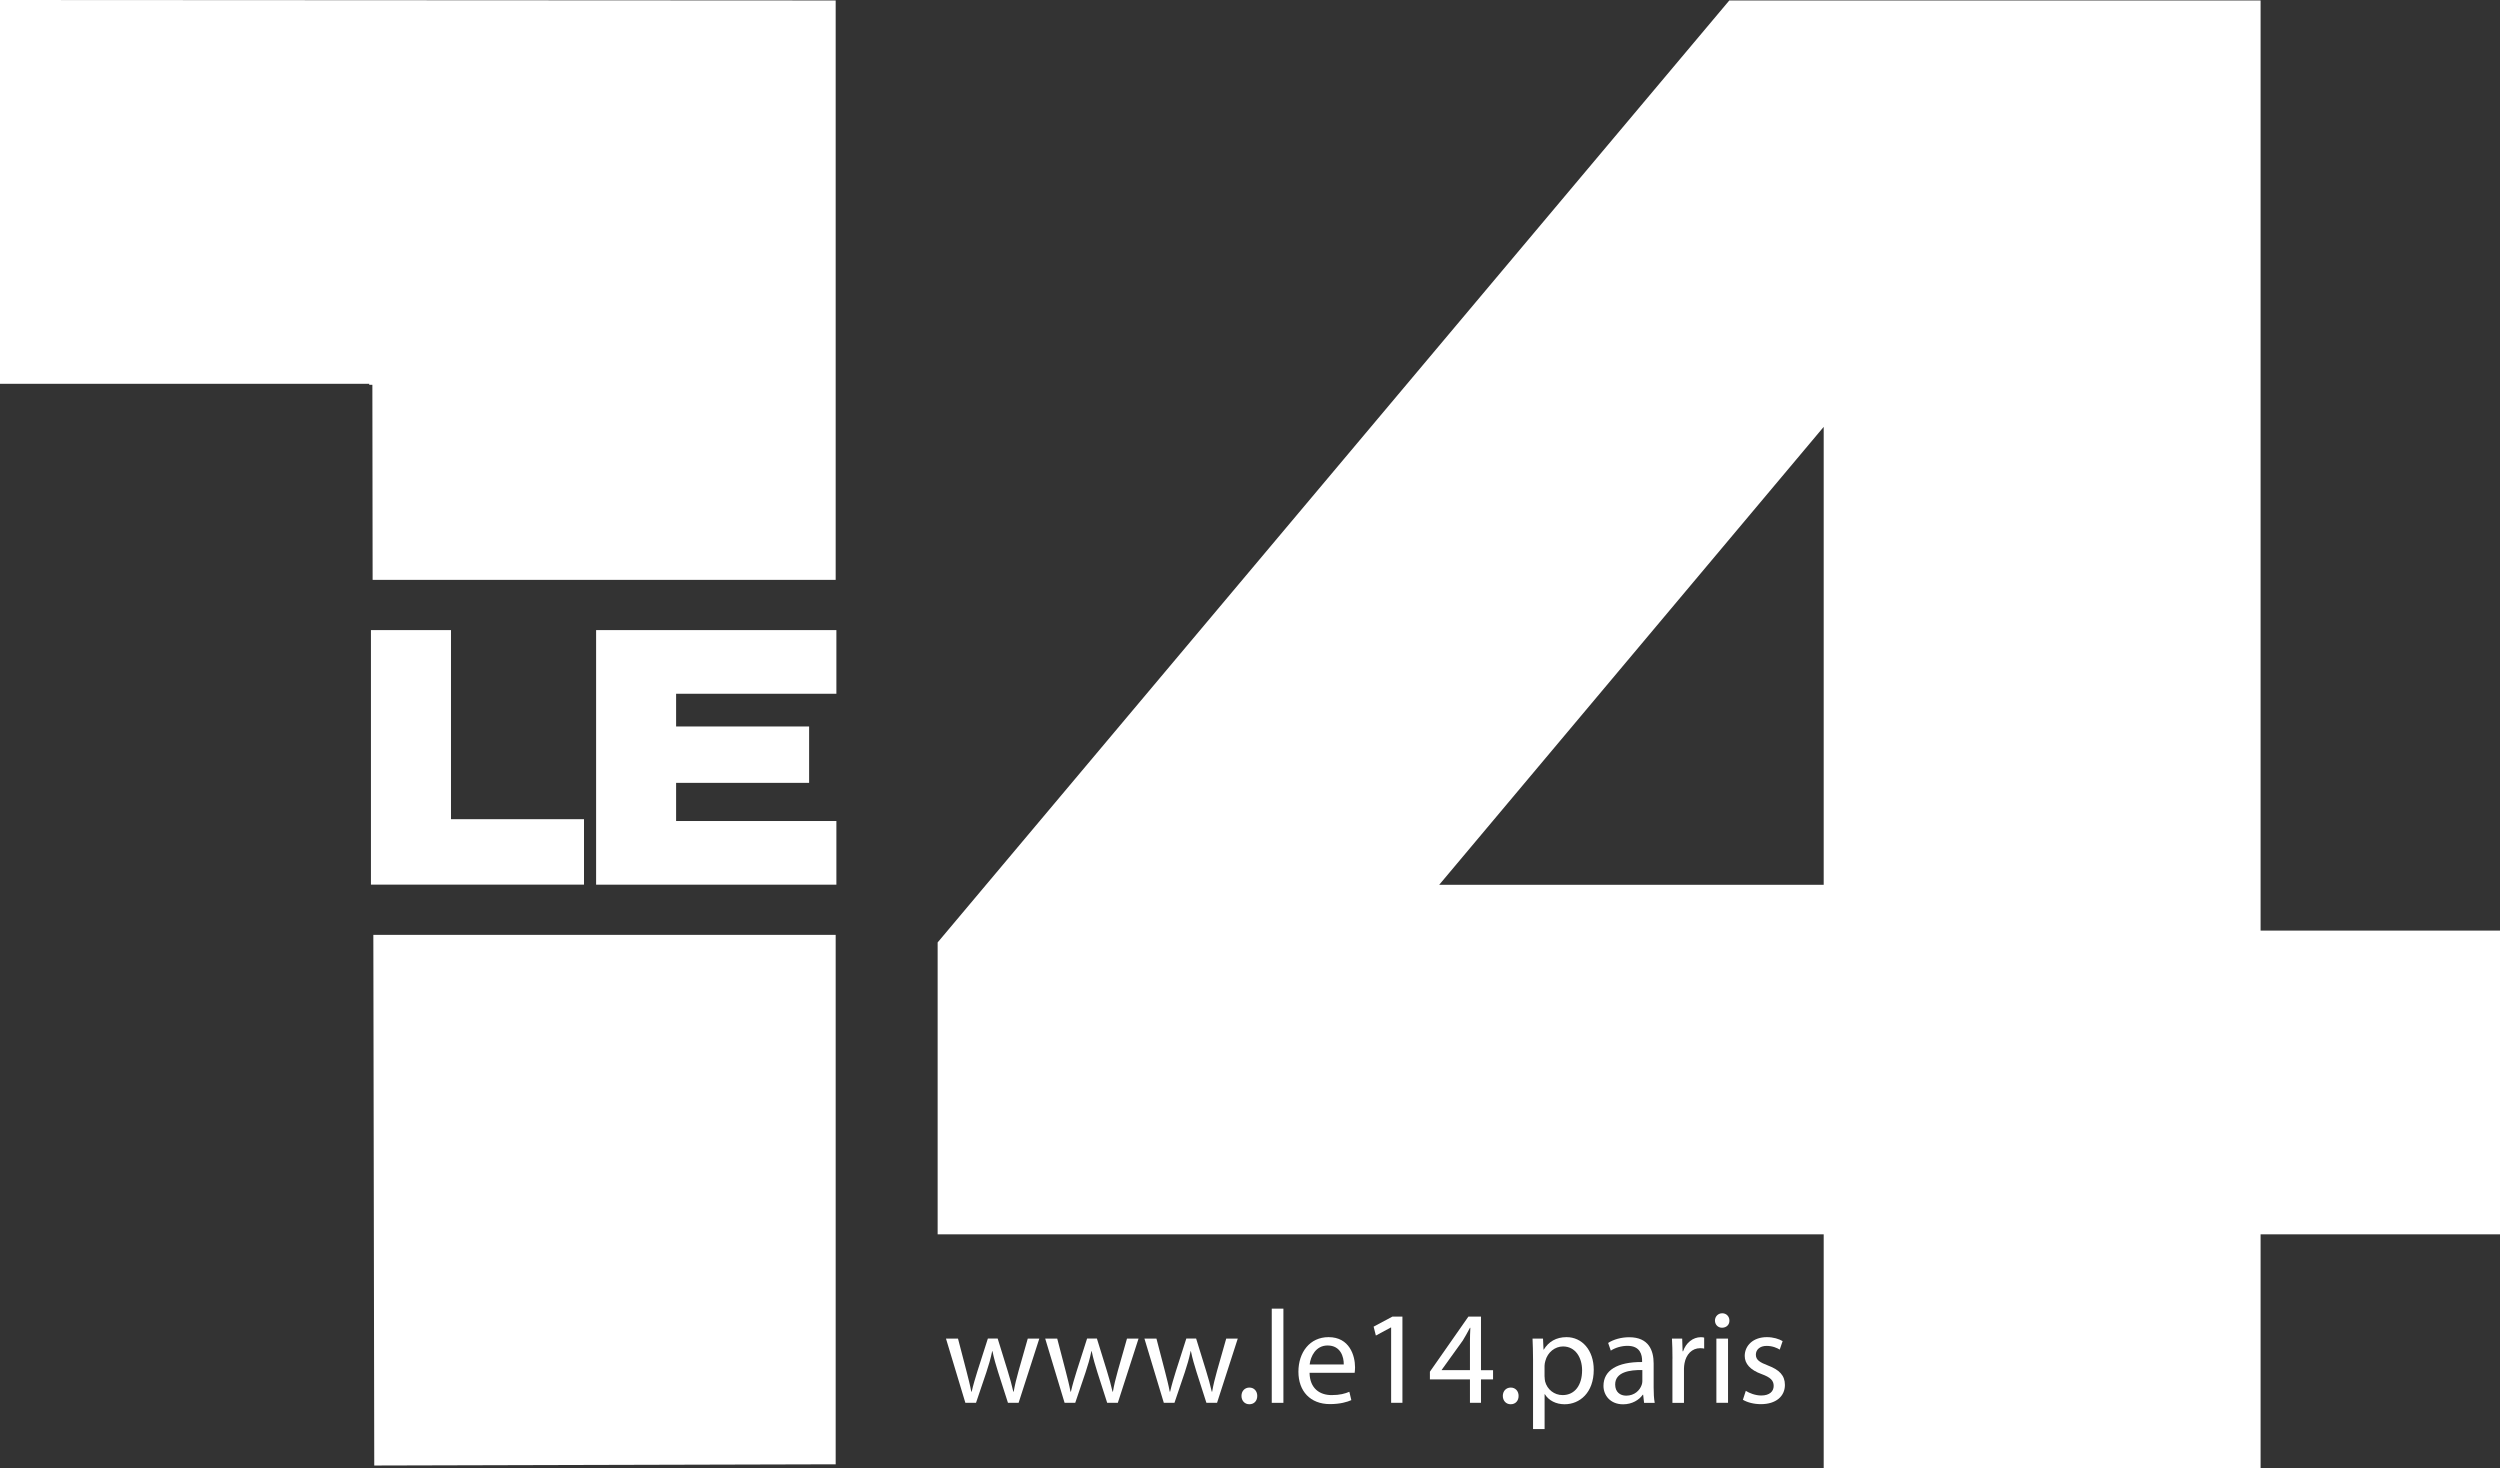
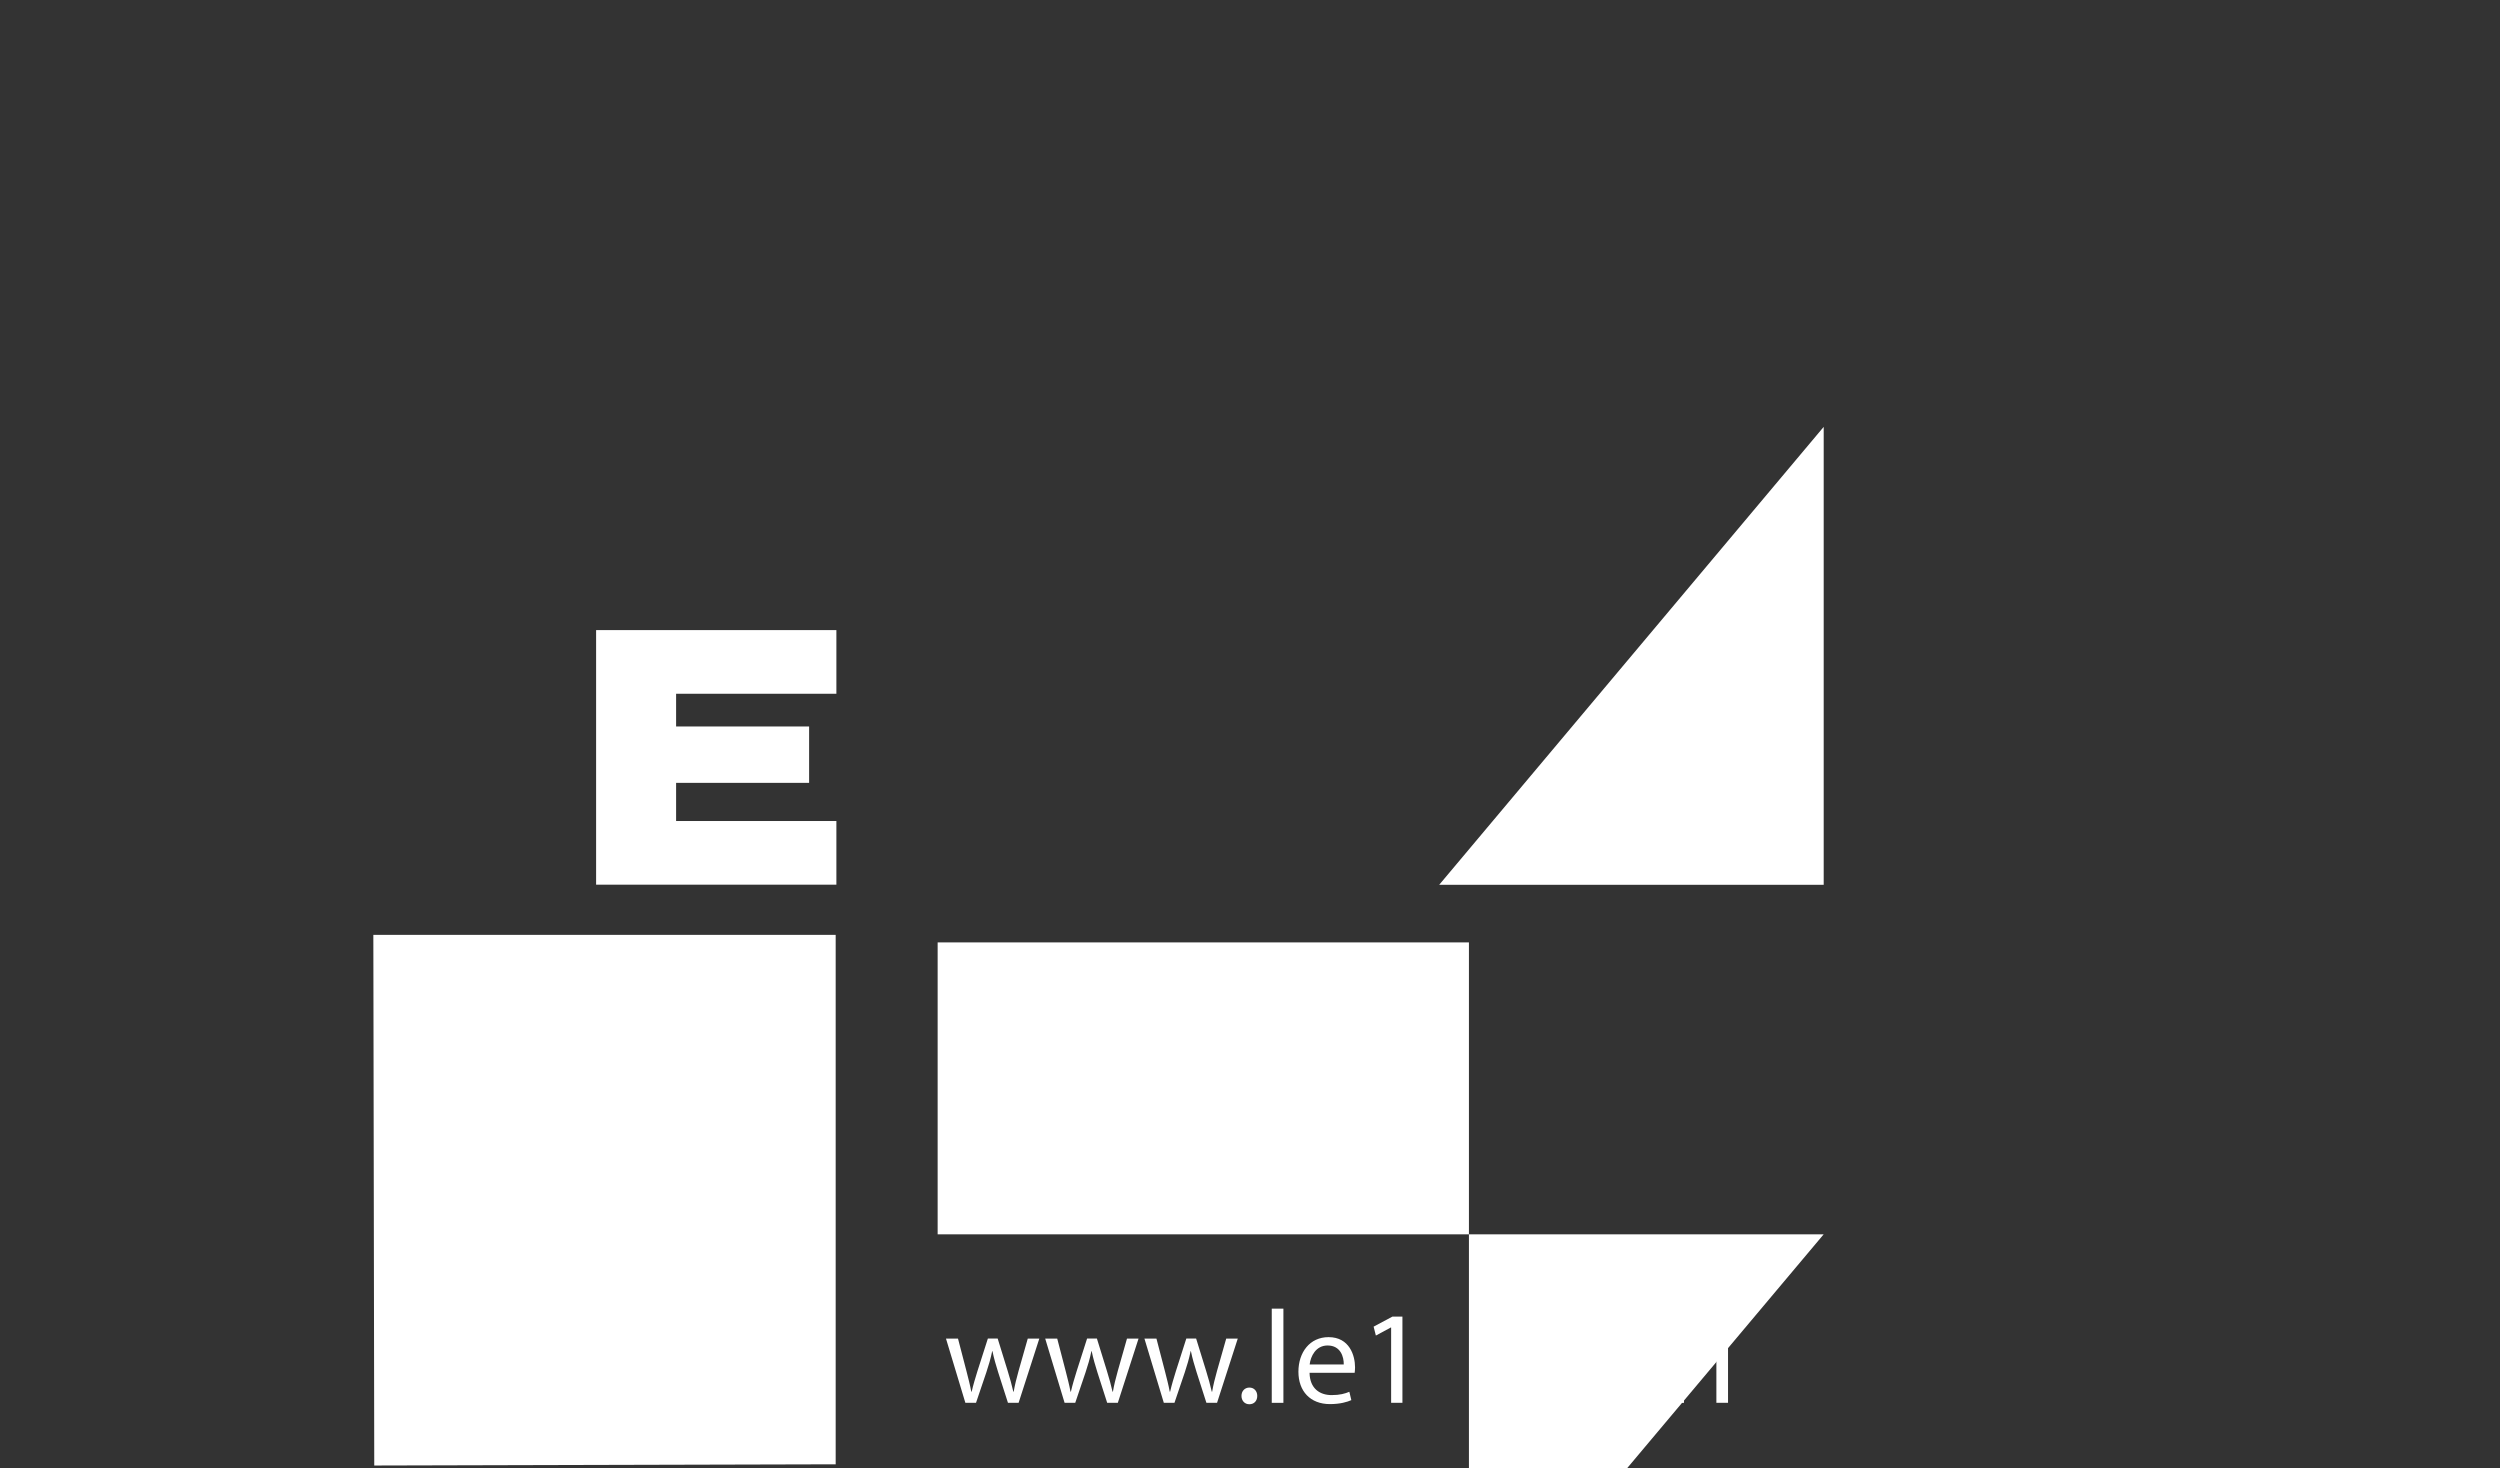
<svg xmlns="http://www.w3.org/2000/svg" id="Calque_2" data-name="Calque 2" viewBox="0 0 491.31 288.59">
  <rect x="0" y="0" width="491.31" height="288.59" fill="#333333" stroke="none" />
  <defs>
    <style>      .cls-1 {        fill: #fff;      }    </style>
  </defs>
  <g id="Calque_1-2" data-name="Calque 1">
    <g>
      <g>
-         <path class="cls-1" d="M358.4,242.57h-174.13v-57.36L339.85.09h104.41v182.79h47.05v59.69h-47.05v46.02h-85.86v-46.02ZM358.4,173.88v-89.99l-75.56,89.99h75.56Z" />
+         <path class="cls-1" d="M358.4,242.57h-174.13v-57.36h104.41v182.79h47.05v59.69h-47.05v46.02h-85.86v-46.02ZM358.4,173.88v-89.99l-75.56,89.99h75.56Z" />
        <g>
-           <path class="cls-1" d="M72.91,123.83h15.72v37.16h26.14v12.86h-41.87v-50.02Z" />
          <path class="cls-1" d="M117.15,123.83h47.22v12.51h-31.5v6.43h26.14v11.08h-26.14v7.5h31.5v12.51h-47.22v-50.02Z" />
        </g>
        <g>
          <polygon class="cls-1" points="73.55 288.01 164.23 287.77 164.23 183.72 73.37 183.72 73.55 288.01" />
-           <polygon class="cls-1" points="0 0 0 75.43 72.56 75.43 72.56 75.62 73.18 75.62 73.23 113.96 164.23 113.96 164.23 75.62 164.23 .66 164.23 .09 0 0" />
        </g>
      </g>
      <g>
        <path class="cls-1" d="M188.27,263.07l1.67,6.41c.36,1.41.7,2.71.94,4.01h.08c.29-1.28.7-2.63,1.12-3.99l2.06-6.44h1.93l1.95,6.31c.47,1.51.83,2.84,1.12,4.12h.08c.21-1.28.55-2.61.96-4.09l1.8-6.33h2.27l-4.07,12.62h-2.09l-1.93-6.02c-.44-1.41-.81-2.66-1.12-4.14h-.05c-.31,1.51-.7,2.82-1.15,4.17l-2.03,5.99h-2.09l-3.81-12.62h2.35Z" />
        <path class="cls-1" d="M207.77,263.07l1.67,6.41c.36,1.41.7,2.71.94,4.01h.08c.29-1.28.7-2.63,1.12-3.99l2.06-6.44h1.93l1.95,6.31c.47,1.51.83,2.84,1.12,4.12h.08c.21-1.28.55-2.61.96-4.09l1.8-6.33h2.27l-4.07,12.62h-2.09l-1.93-6.02c-.44-1.41-.81-2.66-1.12-4.14h-.05c-.31,1.51-.7,2.82-1.15,4.17l-2.03,5.99h-2.09l-3.81-12.62h2.35Z" />
        <path class="cls-1" d="M227.27,263.07l1.67,6.41c.36,1.41.7,2.71.94,4.01h.08c.29-1.28.7-2.63,1.12-3.99l2.06-6.44h1.93l1.95,6.31c.47,1.51.83,2.84,1.12,4.12h.08c.21-1.28.55-2.61.96-4.09l1.8-6.33h2.27l-4.07,12.62h-2.09l-1.93-6.02c-.44-1.41-.81-2.66-1.12-4.14h-.05c-.31,1.51-.7,2.82-1.15,4.17l-2.03,5.99h-2.09l-3.81-12.62h2.35Z" />
        <path class="cls-1" d="M243.98,274.33c0-.96.65-1.64,1.56-1.64s1.54.68,1.54,1.64-.6,1.64-1.56,1.64c-.91,0-1.54-.7-1.54-1.64Z" />
        <path class="cls-1" d="M249.93,257.18h2.29v18.51h-2.29v-18.51Z" />
        <path class="cls-1" d="M257.36,269.79c.05,3.1,2.03,4.38,4.33,4.38,1.64,0,2.63-.29,3.49-.65l.39,1.64c-.81.36-2.19.78-4.2.78-3.88,0-6.2-2.55-6.2-6.36s2.24-6.8,5.92-6.8c4.12,0,5.21,3.62,5.21,5.94,0,.47-.05.83-.08,1.07h-8.86ZM264.08,268.15c.03-1.46-.6-3.73-3.18-3.73-2.32,0-3.34,2.14-3.52,3.73h6.7Z" />
        <path class="cls-1" d="M273.39,260.88h-.05l-2.95,1.59-.44-1.75,3.7-1.98h1.96v16.94h-2.22v-14.81Z" />
-         <path class="cls-1" d="M288.88,275.69v-4.61h-7.87v-1.51l7.56-10.82h2.48v10.53h2.37v1.8h-2.37v4.61h-2.16ZM288.88,269.27v-5.66c0-.89.03-1.77.08-2.66h-.08c-.52.99-.94,1.72-1.41,2.5l-4.14,5.76v.05h5.55Z" />
        <path class="cls-1" d="M295.34,274.33c0-.96.65-1.64,1.56-1.64s1.54.68,1.54,1.64-.6,1.64-1.56,1.64c-.91,0-1.54-.7-1.54-1.64Z" />
        <path class="cls-1" d="M301.28,267.19c0-1.62-.05-2.92-.1-4.12h2.06l.1,2.16h.05c.94-1.54,2.42-2.45,4.48-2.45,3.05,0,5.34,2.58,5.34,6.41,0,4.53-2.76,6.78-5.73,6.78-1.67,0-3.13-.73-3.88-1.98h-.05v6.86h-2.27v-13.66ZM303.55,270.55c0,.34.05.65.1.94.42,1.59,1.8,2.68,3.44,2.68,2.42,0,3.83-1.98,3.83-4.87,0-2.53-1.33-4.69-3.75-4.69-1.56,0-3.02,1.12-3.47,2.84-.08.29-.16.63-.16.94v2.16Z" />
-         <path class="cls-1" d="M323.1,275.69l-.18-1.59h-.08c-.7.99-2.06,1.88-3.86,1.88-2.55,0-3.86-1.8-3.86-3.62,0-3.05,2.71-4.72,7.59-4.69v-.26c0-1.04-.29-2.92-2.87-2.92-1.17,0-2.4.36-3.28.94l-.52-1.51c1.04-.68,2.55-1.12,4.14-1.12,3.86,0,4.8,2.63,4.8,5.16v4.72c0,1.09.05,2.16.21,3.02h-2.08ZM322.76,269.25c-2.5-.05-5.34.39-5.34,2.84,0,1.49.99,2.19,2.16,2.19,1.64,0,2.68-1.04,3.05-2.11.08-.23.13-.5.13-.73v-2.19Z" />
        <path class="cls-1" d="M328.68,267.01c0-1.49-.03-2.76-.1-3.94h2.01l.08,2.48h.1c.57-1.69,1.96-2.76,3.49-2.76.26,0,.44.03.65.08v2.16c-.24-.05-.47-.08-.78-.08-1.62,0-2.76,1.22-3.08,2.95-.05.31-.11.68-.11,1.07v6.72h-2.27v-8.68Z" />
        <path class="cls-1" d="M339.87,259.52c.03.78-.55,1.41-1.46,1.41-.81,0-1.38-.63-1.38-1.41s.6-1.43,1.43-1.43,1.41.63,1.41,1.43ZM337.31,275.69v-12.62h2.29v12.62h-2.29Z" />
-         <path class="cls-1" d="M343.1,273.34c.68.44,1.88.91,3.02.91,1.67,0,2.45-.83,2.45-1.88,0-1.09-.65-1.69-2.35-2.32-2.27-.81-3.34-2.06-3.34-3.57,0-2.03,1.64-3.7,4.35-3.7,1.28,0,2.4.36,3.1.78l-.57,1.67c-.5-.31-1.41-.73-2.58-.73-1.36,0-2.11.78-2.11,1.72,0,1.04.76,1.51,2.4,2.14,2.19.83,3.31,1.93,3.31,3.81,0,2.21-1.72,3.78-4.72,3.78-1.38,0-2.66-.34-3.54-.86l.57-1.75Z" />
      </g>
    </g>
  </g>
</svg>